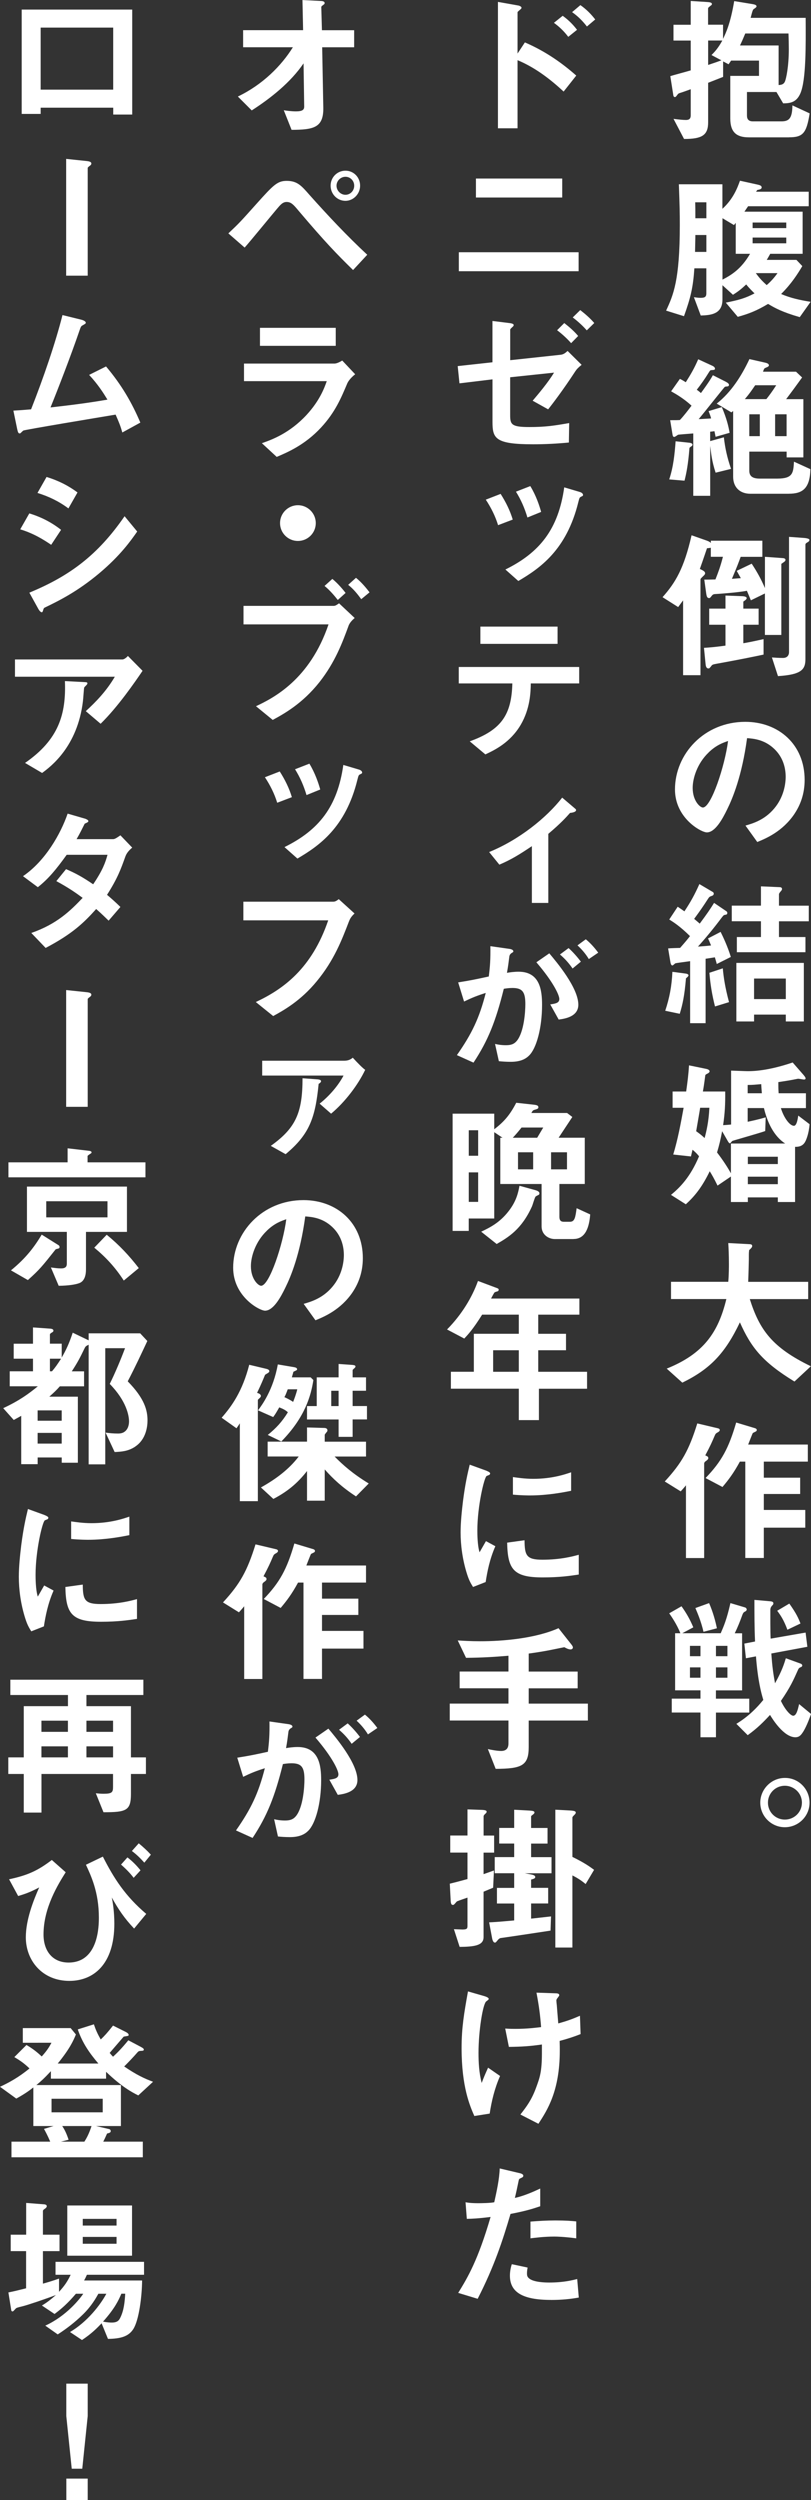
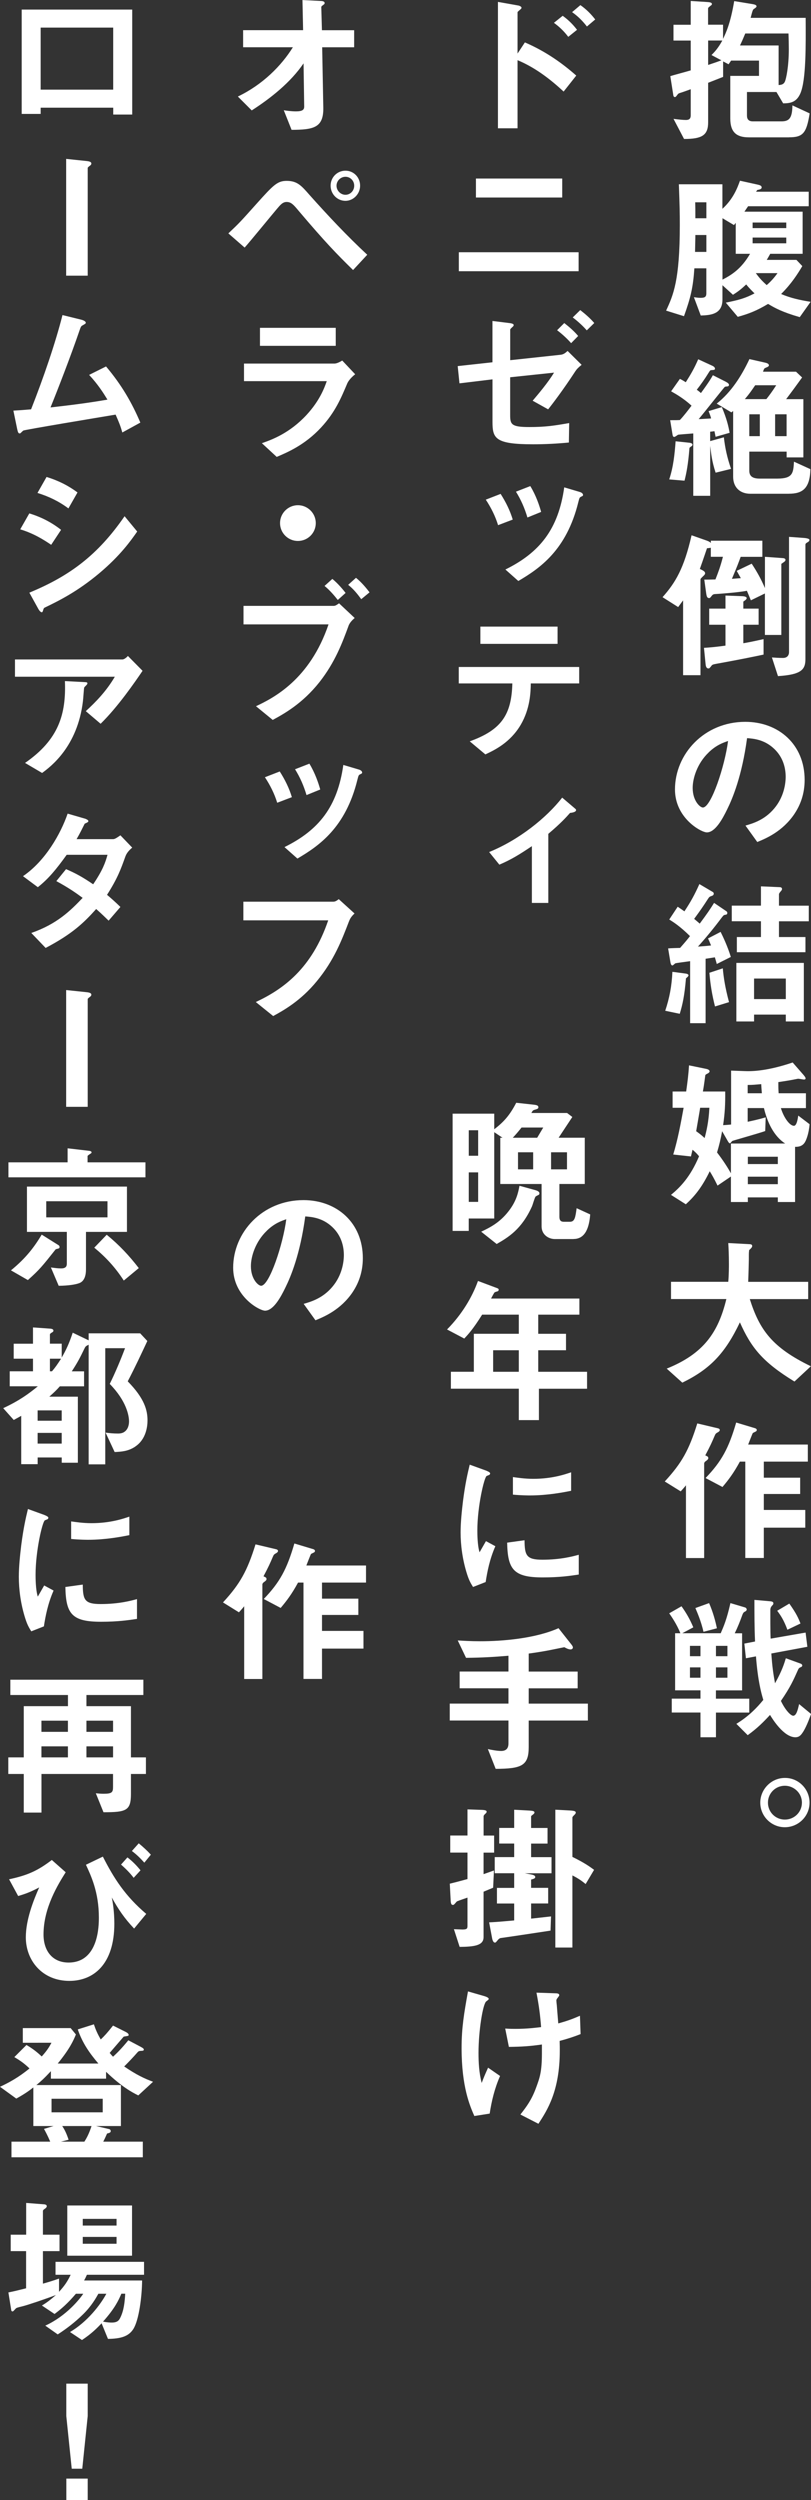
<svg xmlns="http://www.w3.org/2000/svg" id="_レイヤー_2" data-name="レイヤー_2" viewBox="0 0 229.6 707.57">
  <rect x="0" y="0" width="229.6" height="707.57" fill="#333333" stroke="none" />
  <defs>
    <style>
      .cls-1 {
        fill: #fff;
      }
    </style>
  </defs>
  <g id="_デザイン" data-name="デザイン">
    <g>
      <path class="cls-1" d="M223.37,38.87h-11.38c-3.52,0-5.24-1.49-5.24-5.33v-12.06h8.13v-4.33h-7.9c-.36.54-.41.59-.72,1.04l-1.54-.81v4.38c-1.22.5-2.89,1.13-4.24,1.67v11.2c0,3.7-1.81,4.7-6.82,4.7l-2.98-5.69c1.35.18,2.75.32,3.52.32.95,0,1.35-.41,1.35-1.31v-7.4c-1.76.63-1.94.72-2.98,1.04-.41.14-.54.18-.77.5-.41.54-.5.68-.72.68-.5,0-.45-.59-.54-1.04l-.77-4.88c.81-.27,4.88-1.35,5.78-1.63v-8.44h-4.88v-4.47h4.88V.27l4.92.32c.59.05,1.08.18,1.08.54,0,.23-.18.36-.32.45-.68.54-.77.59-.77.9v4.51h4.24v4.02c.86-1.81,2.08-4.33,3.16-10.7l5.24.86c.77.14,1.08.32,1.08.63q0,.27-.72.72c-.32.18-.41.45-.95,2.53h15.58c.04,7.81.14,17.52-1.49,21.36-1.08,2.48-2.75,2.84-4.88,2.84l-1.9-3.21h-8.35v6.68c0,1.08.54,1.63,1.67,1.63h8.08c2.21,0,3.07-.9,3.12-4.52l4.88,2.26c-.9,5.64-1.9,6.77-5.87,6.77ZM200.48,11.47v6.91c1.85-.63,2.08-.68,3.75-1.31l-2.8-1.49c.99-.99,1.9-1.99,3.07-4.11h-4.02ZM223.23,9.48h-12.24c-.54,1.31-1.08,2.53-1.49,3.39h10.93v11.2c.81-.05,1.45-.18,1.81-1.04.32-.77,1.08-4.15,1.08-9.12,0-1.4-.04-2.84-.09-4.42Z" />
      <path class="cls-1" d="M226.44,89.76c-4.88-1.4-7.04-2.57-8.99-3.75-3.25,1.94-5.46,2.8-8.58,3.66l-3.39-4.02c3.88-.77,5.64-1.31,8.13-2.62-.5-.5-1.45-1.4-2.35-2.53-1.4,1.31-2.26,1.99-3.75,2.93l-2.98-2.71v4.06c0,4.2-3.39,4.42-6.14,4.52l-1.94-5.19c1.22.18,1.44.18,2.03.18,1.22,0,1.49-.45,1.49-1.26v-7.09h-3.39c-.36,5.37-1.04,8.26-2.94,13.55l-5.06-1.58c2.03-4.38,3.88-8.49,3.88-24.2,0-3.21-.04-5.46-.27-11.56h12.33v6.95c3.12-2.84,4.29-6.05,4.97-7.95l4.92,1.08c.59.14,1.22.27,1.22.81,0,.5-.63.63-1.22.72-.09.14-.27.32-.36.5h14.9v4.11h-17.16c-.32.45-.45.68-1.04,1.54h16.48v11.92h-9.17c-.32.54-.36.68-.99,1.72h8.4l1.67,1.76c-1.35,2.26-3.02,4.92-6,7.9,2.75,1.17,5.33,1.72,8.35,2.21l-3.07,4.33ZM199.98,66.51h-3.12c0,1.26-.04,1.9-.09,4.79h3.21v-4.79ZM199.98,57.25h-3.16c.04,1.63.04,1.94.04,4.52h3.12v-4.52ZM208.29,71.83v-8.76l-.5.63-3.25-1.94v17.38c2.53-1.31,5.28-2.98,7.81-7.31h-4.06ZM222.6,62.98h-9.53v1.58h9.53v-1.58ZM222.6,67.23h-9.53v1.63h9.53v-1.63ZM213.98,77.3c1.13,1.58,2.03,2.44,3.07,3.39,1.17-.99,2.17-2.12,3.07-3.39h-6.14Z" />
      <path class="cls-1" d="M195.78,126.28c-.41.27-.45.32-.59.5-.36,4.61-.86,7.13-1.4,9.26l-4.33-.36c1.17-3.48,1.54-7.13,1.81-10.79l3.88.41c.18,0,.9.14.9.54,0,.18-.14.36-.27.45ZM202.6,133.78c-1.08-3.3-1.26-5.37-1.54-7.59v14.13h-4.79v-17.65c-.59.05-4.2.32-4.29.36-.18.09-.86.63-1.08.63-.41,0-.45-.36-.54-.9l-.63-3.84c1.49,0,2.08,0,2.75-.05,1.04-1.08,2.39-2.84,3.3-4.06-2.17-1.99-4.33-3.25-5.78-4.06l2.48-3.52c.5.23,1.17.63,1.67.95,1.54-2.44,2.44-4.02,3.52-6.5l4.02,1.85c.18.09.72.36.72.81,0,.36-.27.36-1.04.41-.27,0-.36.09-.86.9-.81,1.35-2.21,3.34-3.25,4.65.81.59.99.77,1.17.95,2.44-3.34,2.98-4.33,3.39-5.06l3.66,1.85c.59.32.9.59.9.9s-.27.36-.32.41c-.14,0-.72.05-.86.14-.18.09-6.19,7.72-7.4,9.12.72,0,1.67-.09,3.52-.18-.13-.54-.27-.95-.72-2.08l3.75-1.13c1.44,3.39,1.9,5.55,2.21,7.27l-3.97,1.13c-.09-.5-.23-1.08-.32-1.58-.54.05-.68.09-1.22.14v2.66l3.88-1.08c.36,3.16.95,5.78,2.03,8.94l-4.38,1.08ZM223.32,139.74h-10.88c-3.12,0-4.88-1.99-4.88-4.79v-18.65c-.09.09-.14.14-.5.41l-4.15-2.48c4.15-3.3,7-7.81,9.26-12.6l4.38.99c.41.09,1.13.27,1.13.77,0,.27-.23.36-.45.5-.59.23-.77.32-.86.45-.09.09-.32.72-.36.86h9.35l1.72,1.63c-1.49,2.08-3.12,4.29-4.52,6.14h4.88v16.48h-4.74v-1.63h-10.57v5.33c0,1.08.32,2.3,2.89,2.3h5.06c4.42,0,4.51-1.63,4.7-4.79l4.65,2.12c-.14,5.51-2.26,6.95-6.1,6.95ZM213.8,109.03c-1.08,1.58-1.63,2.39-2.93,3.93h6.09c.99-1.26,1.67-2.17,2.8-3.93h-5.96ZM215.11,117.25h-2.98v6.19h2.98v-6.19ZM222.69,117.25h-3.25v6.19h3.25v-6.19Z" />
      <path class="cls-1" d="M221.2,159.56v20.14h-4.65v-11.74l-3.97,1.94c-.36-.9-.77-1.85-1.13-2.71-2.26.5-8.85.95-9.17.95-.23.05-.45.09-.68.36-.54.68-.59.77-.86.77-.5,0-.68-.41-.81-1.35l-.54-3.88c.99,0,1.26,0,3.16-.05.81-2.08,1.4-3.61,2.12-6.41h-3.43v-2.57c-.36.09-.77.14-1.08.14-1.13,3.34-1.58,4.61-2.03,5.87.95.45,1.49.72,1.49,1.22,0,.27-.18.5-.63.9-.5.5-.68.63-.68.9v27.05h-4.92v-21.18c-.23.32-.86,1.17-1.4,1.9l-4.42-2.8c3.66-4.11,6.09-8.17,8.22-17.52l4.24,1.49c.77.27.95.45,1.22.68v-.63h14.58v4.56h-6.14c-.63,1.72-.9,2.48-2.48,6.23.5-.04,2.17-.18,2.53-.18-.63-1.13-.86-1.54-1.17-2.08l4.24-2.03c1.62,2.48,2.66,4.38,3.75,6.91v-8.85l5.01.36c.23,0,.81.09.81.5,0,.45-.59.68-1.17,1.13ZM203.23,187.78c-1.4.27-1.58.27-1.9.77-.5.59-.5.63-.77.63-.68,0-.77-.86-.81-1.31l-.45-4.52c1.49-.09,3.25-.23,6.09-.63v-5.91h-4.61v-4.56h4.61v-3.7l4.74.18c.27,0,1.26.09,1.26.54,0,.36-.5.68-.95.99v1.99h4.33v4.56h-4.33v5.24c1.85-.32,3.12-.59,5.73-1.17v4.38c-2.98.63-6.95,1.44-12.96,2.53ZM228.7,153.42c-.45.27-.68.41-.68.72v32.42c0,2.98-1.22,4.38-7.77,4.79l-1.71-5.28c.72.05,2.03.14,3.12.14,1.4,0,1.72-.99,1.72-1.63v-32.64l3.75.27c.68.04,2.03.14,2.03.59,0,.27-.18.45-.45.63Z" />
      <path class="cls-1" d="M224.91,230.35c-3.39,5.01-8.08,6.95-10.52,7.95l-3.34-4.65c2.03-.59,5.37-1.54,8.13-4.83,2.75-3.25,3.25-7,3.25-8.99,0-2.48-.72-5.51-3.25-7.9-2.84-2.71-6-2.89-7.68-3.03-1.45,10.75-4.11,17.07-5.6,20.09-1.35,2.8-3.43,6.59-5.78,6.59-1.63,0-9.03-4.06-9.03-12.15,0-10.02,8.26-19.14,19.91-19.14,9.39,0,16.8,6.37,16.8,16.43,0,3.97-1.22,7.13-2.89,9.62ZM200.61,212.97c-3.21,3.07-4.51,7.27-4.51,10.02,0,3.66,2.08,5.55,2.89,5.55,2.35,0,6.23-11.78,7.13-18.83-1.31.45-3.34,1.13-5.51,3.25Z" />
      <path class="cls-1" d="M194.2,276.9c-.41,4.97-.99,7.5-1.76,10.02l-4.11-.86c1.22-3.66,1.85-7,2.03-11.02l3.79.5c.63.09.77.36.77.45,0,.32-.32.54-.72.9ZM202.92,272.83c0-.14-.5-1.76-.54-1.9-.5.09-.81.14-2.62.41v18.24h-4.38v-17.56c-1.26.18-2.53.36-2.62.36-.27.05-1.4.18-1.58.27-.14.05-.63.59-.81.59-.41,0-.54-.72-.59-1.04l-.63-3.79c.5-.05,2.89-.14,3.39-.14,1.4-1.58,2.26-2.62,2.8-3.34-2.84-2.8-4.65-3.93-5.87-4.7l2.39-3.61c.77.5,1.13.77,1.9,1.31,1.85-2.8,2.93-4.79,4.24-7.72l3.84,2.26c.18.14.23.32.23.45,0,.27-.18.5-.45.59-.81.27-.81.32-1.26.99-1.22,1.9-2.08,3.16-3.84,5.55.9.77,1.08.9,1.58,1.35,2.17-2.93,2.94-4.06,4.06-5.87l3.52,2.39c.18.14.23.36.23.45,0,.36-.27.5-.41.5-.63.09-.63.14-1.17.81-2.12,2.84-4.38,5.6-6.73,8.22,1.76-.14,2.17-.14,3.7-.32-.14-.32-.5-1.31-.86-1.99l3.57-1.85c.63,1.26,1.99,4.11,2.89,7.09l-3.97,1.99ZM202.42,284.84c-.86-3.43-1.31-6.23-1.58-9.53l3.79-1.26c.23,2.66.68,5.51,1.76,9.57l-3.97,1.22ZM220.53,260.73v4.47h7.5v4.29h-19.42v-4.29h6.82v-4.47h-8.26v-4.42h8.26v-5.46l5.33.23c.36,0,.63.18.63.5s-.23.54-.36.68c-.45.5-.5.77-.5.81v3.25h8.44v4.42h-8.44ZM222.47,289.09v-1.94h-8.99v1.94h-5.01v-16.57h19.1v16.57h-5.1ZM222.47,276.94h-8.99v5.82h8.99v-5.82Z" />
      <path class="cls-1" d="M228.07,322.9c-.77,1.67-2.21,1.67-2.98,1.67v15.62h-4.88v-1.31h-8.49v1.31h-4.79v-7.22l-3.79,2.57c-.99-2.03-1.54-2.98-2.21-4.06-2.21,4.56-4.29,7.09-6.77,9.35l-4.2-2.66c2.53-2.08,5.46-5.01,7.95-10.93-.59-.72-.99-1.13-1.85-1.85-.09.41-.14.54-.45,1.9l-5.01-.54c1.31-4.33,2.12-8.76,2.94-13.23h-3.12v-4.61h3.84c.41-2.93.63-4.65.81-7.4l4.83.99c.27.05.99.23.99.72,0,.32-.5.59-.72.68-.41.23-.45.27-.5.45-.36,2.75-.5,3.57-.68,4.56h6.32c.04,3.57-.09,6.14-.59,9.53.9-.05,1.85-.14,2.26-.18v-15.26l3.93.14c3.3.14,7.77-.5,13.5-2.44l3.07,3.52c.18.23.59.68.59.99,0,.23-.23.32-.45.32s-1.35-.23-1.63-.23c-.18,0-.5.09-.81.14-1.54.32-3.93.68-4.83.81,0,1.13,0,1.94.09,3.16h7.72v4.2h-7.09c.86,2.8,2.53,5.01,3.7,5.01.86,0,1.13-2.35,1.22-2.89l3.21,2.44c-.23,2.89-1.04,4.52-1.13,4.74ZM198.22,313.51c-.09.68-.95,5.55-1.13,6.64,1.08.77,1.63,1.22,2.39,1.94.5-1.85,1.17-4.61,1.35-8.58h-2.62ZM216.28,313.6h-4.61v3.88c3.21-.68,4.33-1.04,5.1-1.26l-.13,3.88c-1.45.54-9.17,2.71-9.3,2.8-.13.05-.54.68-.68.68-.23,0-.5-.41-.59-.59l-1.63-2.84c-.45,2.35-.77,3.75-1.44,6.01.86,1.13,2.48,3.3,3.93,5.91v-8.44h15.35c-2.44-1.58-4.74-4.7-6-10.02ZM215.51,306.83c-1.63.14-2.44.23-3.84.23v2.35h4.02c-.09-.95-.14-1.85-.18-2.57ZM220.21,327.37h-8.49v2.08h8.49v-2.08ZM220.21,333.02h-8.49v2.12h8.49v-2.12Z" />
      <path class="cls-1" d="M224.91,390.99c-9.08-5.55-12.28-9.66-15.44-16.75-4.2,8.8-8.44,13.23-16.3,17.07l-4.42-3.97c10.43-4.2,14.58-10.2,16.89-19.69h-15.67v-4.88h16.21c.18-1.99.18-4.29.18-4.97,0-2.62-.09-4.56-.18-6l6,.32c.32,0,.77.05.77.54,0,.36-.45.77-.86,1.13-.09.95-.09.36-.09,2.62,0,.41-.09,4.24-.18,6.37h16.98v4.88h-16.53c2.75,8.67,6.28,13.68,17.29,19.01l-4.65,4.33Z" />
      <path class="cls-1" d="M203.41,405.25c-.72.41-.81.45-1.08,1.08-.77,1.81-1.22,2.84-2.66,5.55l.63.32c.09.05.23.27.23.45,0,.36-.32.54-.5.72-.18.09-.68.45-.68.81v26.77h-5.15v-20.59c-.5.63-.95,1.13-1.49,1.72l-4.51-2.8c4.83-5.24,6.86-8.89,9.21-16.43l5.92,1.4c.32.09.45.32.45.45,0,.23-.18.41-.36.54ZM216.24,413.65v4.56h10.29v4.61h-10.29v4.52h11.74v5.01h-11.74v8.58h-5.24v-27.27h-1.54c-1.76,3.25-3.21,5.15-4.92,7.18l-4.79-2.53c4.56-4.74,6.55-8.44,8.67-15.71l5.42,1.63c.23.09.41.27.41.45,0,.14-.04.32-.27.45-.14.09-.77.36-.86.45-.09.09-1.13,2.8-1.31,3.25h16.89v4.83h-12.46Z" />
      <path class="cls-1" d="M202.69,484.67v7h-4.38v-7h-8.13v-3.93h8.13v-2.35h-7.18v-16.16h1.49c-.99-2.53-2.57-4.79-3.16-5.64l3.48-1.99c1.35,1.9,2.35,3.61,3.34,5.96l-3.12,1.67h10.88c.86-1.99,1.67-3.79,2.75-8.53l4.11,1.22c.23.05.5.32.5.59s-.23.45-.32.5c-.5.27-.63.32-.9.99-.63,1.76-1.35,3.57-2.17,5.24h2.08v16.16h-7.41v2.35h9.44v3.93h-9.44ZM198.31,465.8h-2.98v2.93h2.98v-2.93ZM198.31,471.89h-2.98v2.93h2.98v-2.93ZM199.17,461.83c-.72-3.12-1.81-5.55-2.3-6.73l3.88-1.4c1.17,2.71,1.81,5.19,2.21,7.13l-3.79.99ZM205.94,465.8h-3.25v2.93h3.25v-2.93ZM205.94,471.89h-3.25v2.93h3.25v-2.93ZM227.3,490.23c-.54.86-1.08,1.44-2.12,1.44-3.3,0-6.5-5.19-7.18-6.32-1.85,1.99-3.52,3.7-6.32,5.73l-3.21-3.21c3.48-2.12,5.78-4.51,7.63-6.77-.54-1.81-1.54-5.28-2.08-12.33l-2.84.54-.45-4.15,3.03-.59c-.18-3.97-.18-8.17-.18-11.78l4.65.41c.32.05.72.18.72.54,0,.32-.14.45-.41.72-.23.27-.45.59-.45,1.22v3.75c0,1.35.04,3.88.09,4.33l9.89-1.72.5,4.02-10.2,1.9c.27,3.88.54,5.64,1.04,8.44,2.03-3.61,2.62-5.64,3.07-7.09l4.24,1.54c.23.09.41.32.41.5,0,.23-.23.41-.27.41-.54.23-.72.32-.95.86-1.31,2.93-2.17,4.88-4.83,8.76,1.26,2.66,2.8,4.2,3.48,4.2.9,0,1.31-1.67,1.67-3.3l3.39,2.8c-.36.95-1.17,3.34-2.3,5.15ZM222.92,461.24c-1.04-2.8-1.9-4.06-2.89-5.37l3.43-2.03c2.03,2.84,2.62,4.24,3.16,5.64l-3.7,1.76Z" />
      <path class="cls-1" d="M229.19,510.18c0,3.84-3.16,6.95-7,6.95s-6.95-3.12-6.95-6.95,3.16-7,6.95-7c3.84-.05,7,3.12,7,7ZM217.41,510.18c0,2.66,2.12,4.79,4.79,4.79s4.83-2.12,4.83-4.79c0-2.84-2.39-4.79-4.83-4.79-2.62,0-4.79,2.08-4.79,4.79Z" />
      <path class="cls-1" d="M159.57,25.92c-3.88-3.61-8.17-6.86-13.05-8.89v19.28h-5.55V.54l5.6.99c.09,0,1.08.18,1.08.72,0,.27-1.13.99-1.13,1.22v11.69l2.08-3.16c6.05,2.62,10.7,6,14.54,9.39l-3.57,4.52ZM160.88,10.43c-1.26-1.67-2.62-2.93-4.06-3.97l2.48-1.99c1.44,1.04,2.8,2.3,4.06,3.97l-2.48,1.99ZM166.16,7.5c-1.22-1.58-2.62-2.98-4.2-4.06l2.35-1.99c1.62,1.13,2.98,2.48,4.2,4.06l-2.35,1.99Z" />
-       <path class="cls-1" d="M129.9,76.76v-5.37h33.91v5.37h-33.91ZM134.74,55.9v-5.37h24.43v5.37h-24.43Z" />
+       <path class="cls-1" d="M129.9,76.76v-5.37h33.91v5.37h-33.91ZM134.74,55.9v-5.37h24.43v5.37Z" />
      <path class="cls-1" d="M162.77,105.24c-3.3,5.06-6.46,9.21-7.59,10.61l-4.38-2.44c1.49-1.76,4.38-5.15,6.05-7.95l-12.42,1.31v10.75c0,2.62.41,3.34,5.42,3.34,4.47,0,6.95-.36,11.29-1.13l-.09,5.51c-3.3.32-6.77.5-10.11.5-10.79,0-11.51-1.67-11.51-6.37v-12.01l-9.35,1.13-.5-4.88,9.84-1.08v-11.69l4.38.54c.77.09,1.63.18,1.63.63,0,.14-.09.32-.36.54-.54.5-.63.59-.63.81v8.58l14.31-1.54c.81-.09,1.35-.54,1.94-1.08l3.97,3.93c-.99.81-1.35,1.17-1.9,1.99ZM161.69,97.12c-.99-1.13-2.35-2.44-3.97-3.66l2.03-2.03c1.44,1.13,2.8,2.3,3.93,3.66l-1.99,2.03ZM166.12,93.5c-.99-1.13-2.3-2.39-3.97-3.66l2.12-2.08c1.45,1.13,2.8,2.3,3.97,3.66l-2.12,2.08Z" />
      <path class="cls-1" d="M141.01,148.63c-.77-2.53-1.99-4.97-3.48-7.22l4.2-1.63c1.49,2.35,2.66,4.7,3.43,7.27l-4.15,1.58ZM164.58,140.55c-.54.23-.54.36-.86,1.58-3.34,13.59-10.93,18.74-16.98,22.3l-3.66-3.25c9.71-4.79,14.99-11.38,16.66-23.25l4.42,1.31c.59.18.9.5.9.86,0,.23-.14.27-.5.45ZM149.32,146.46c-.81-2.71-1.85-5.06-3.25-7.31l4.06-1.58c1.63,2.66,2.57,5.51,3.07,7.31l-3.88,1.58Z" />
      <path class="cls-1" d="M150.27,193.42c-.04,2.53-.18,7.13-2.84,11.69-3.03,5.15-7.54,7.22-10.02,8.4l-4.42-3.7c9.03-3.25,11.83-7.59,12.06-16.39h-15.17v-4.65h34.09v4.65h-13.68ZM136,182.22v-4.88h21.85v4.88h-21.85Z" />
      <path class="cls-1" d="M161.37,230.08c-1.08,1.22-2.62,2.93-6.14,5.91v19.55h-4.65v-16.07c-3.48,2.35-5.91,3.84-9.21,5.24l-2.89-3.57c8.44-3.43,16.21-9.66,20.68-15.4l3.61,3.07c.18.14.32.27.32.45,0,.63-1.35.77-1.72.81Z" />
-       <path class="cls-1" d="M149.77,298.75c-.95.95-2.44,1.76-5.15,1.76-1.35,0-2.57-.09-3.39-.18l-1.08-4.88c.81.18,1.76.36,3.07.36,1.4,0,2.3-.27,3.12-1.26,2.03-2.53,2.39-8.22,2.39-10.38,0-3.48-.86-4.56-3.66-4.56-.99,0-1.9.14-2.44.23-2.3,9.26-4.47,14.67-8.58,20.9l-4.7-2.12c4.24-6.05,6.37-10.52,8.17-17.61-2.44.77-3.88,1.35-6.14,2.44l-1.67-5.42c3.43-.54,4.97-.86,8.67-1.67.36-2.89.5-4.79.45-8.58l5.42.77c.59.09,1.08.32,1.08.68,0,.18-.04.23-.5.5q-.54.36-.63.95c-.23,1.81-.32,2.62-.68,4.65.72-.14,1.99-.32,3.3-.32,6.1,0,6.64,5.37,6.64,9.39,0,6.5-1.58,12.33-3.7,14.36ZM158.17,288.55l-2.39-4.29c1.63-.23,2.57-.45,2.57-1.54s-1.72-4.83-6.5-10.38l3.66-2.53c2.08,2.48,8.22,9.75,8.22,14.54,0,3.43-3.88,3.97-5.55,4.2ZM162.1,274.1c-1.13-1.63-2.17-2.75-3.57-3.97l2.44-1.81c1.26,1.13,2.48,2.53,3.48,3.84l-2.35,1.94ZM166.7,271.43c-.9-1.49-1.99-2.75-3.21-3.88l2.35-1.72c1.22.99,2.39,2.26,3.52,3.79l-2.66,1.81Z" />
      <path class="cls-1" d="M162.41,350.67h-5.33c-1.76,0-3.75-1.22-3.75-3.57v-12.01h-11.69v-13.09h.63l-2.35-1.58v24.43h-7.22v3.52h-4.56v-33.19h11.78v4.42c2.84-2.17,4.47-4.11,6.23-7.5l4.92.54c.86.09,1.35.23,1.35.72,0,.41-.27.5-1.22.77-.36.14-.41.23-.77.86h10.11l1.49,1.13-3.88,5.87h7.4v13.09h-7.18v9.3c0,.9.32,1.4,1.22,1.4h1.76c1.35,0,1.54-1.17,1.9-3.84l3.84,1.76c-.27,3.48-1.26,6.95-4.7,6.95ZM135.37,319.88h-2.66v7.22h2.66v-7.22ZM135.37,331.8h-2.66v8.35h2.66v-8.35ZM152.57,338.12c-.14.09-.86.41-.95.54-.27.32-.81,2.3-.99,2.71-2.94,6.55-6.73,8.8-10.02,10.7l-4.38-3.48c2.35-1.13,5.19-2.48,7.77-5.82,2.21-2.84,2.71-5.24,3.07-7.18l4.42,1.22c.36.09,1.22.36,1.22.9,0,.14-.04.32-.13.41ZM147.65,319.11c-1.04,1.31-1.72,2.08-2.48,2.89h6.91l1.72-2.89h-6.14ZM150.94,326.11h-4.29v4.83h4.29v-4.83ZM160.52,326.11h-4.51v4.83h4.51v-4.83Z" />
      <path class="cls-1" d="M152.57,393.02v8.89h-5.69v-8.89h-19.23v-4.79h6.5v-10.75h12.73v-5.42h-10.38c-2.57,4.11-3.97,5.6-5.06,6.77l-4.88-2.57c4.2-4.24,7.13-9.17,8.76-13.73l5.55,2.08c.23.09.32.27.32.41s-.09.32-.23.41c-.13.05-.86.23-.95.36-.09,0-.9,1.54-.99,1.72h25.01v4.56h-11.65v5.42h7.86v4.65h-7.86v6.1h13.82v4.79h-13.63ZM146.88,382.14h-7.27v6.1h7.27v-6.1Z" />
      <path class="cls-1" d="M137.49,447.74l-3.57,1.4c-.72-1.17-1.13-1.9-1.67-3.57-1.35-4.2-1.85-8.4-1.85-11.87,0-2.89.36-6.23.68-8.89.63-4.88,1.26-7.63,1.9-10.29l4.61,1.67c.32.14,1.17.45,1.17.81,0,.09-.04.27-.23.41-.09.05-.68.27-.77.32-.68.41-2.62,8.58-2.62,15.4,0,.77,0,4.24.63,6.19.54-.95.81-1.4,1.81-3.16l2.66,1.44c-1.63,3.7-2.3,7.27-2.75,10.16ZM153.65,446.43c-8.22,0-9.93-2.21-10.07-9.84l4.92-.68c.04,4.29.5,5.51,5.06,5.51,5.15,0,8.67-.95,10.29-1.4v5.6c-2.39.36-5.42.81-10.2.81ZM150.04,423.23c-.36,0-2.44,0-4.83-.23v-4.97c1.31.18,3.34.5,5.78.5,5.28,0,8.98-1.26,10.7-1.85v5.24c-2.08.41-6.64,1.31-11.65,1.31Z" />
      <path class="cls-1" d="M149.68,486.93v7.54c0,5.28-2.03,6.1-9.35,6.14l-2.21-5.6c.72.18,2.62.54,3.75.54,1.4,0,2.08-.72,2.08-2.12v-6.5h-16.62v-4.79h16.62v-4.33h-13.82v-4.74h13.82v-4.47c-4.38.36-7.36.54-12.01.59l-2.35-4.92c1.67.09,3.52.23,6.41.23,6.05,0,15.4-.72,22.12-3.7l3.57,4.52c.14.18.5.59.5.95,0,.32-.32.54-.63.54-.72,0-1.35-.41-1.81-.63-.72.14-1.72.36-2.21.45-.95.18-3.21.72-7.86,1.35v5.1h13.86v4.74h-13.86v4.33h16.75v4.79h-16.75Z" />
      <path class="cls-1" d="M136.9,524.31v6.1c1.4-.5,1.99-.68,2.94-1.04l-.23,4.88c-.63.27-.86.36-2.71,1.13v12.87c0,2.3-2.44,2.71-6.77,2.75l-1.62-5.01c.32,0,2.12.09,2.44.09,1.4,0,1.4-.36,1.4-1.22v-7.81c-.41.14-2.39.81-2.8.99-.23.09-.36.23-.45.36-.54.63-.63.72-.9.72-.45,0-.59-.41-.63-1.63l-.23-4.38c.95-.23,2.39-.59,5.01-1.31v-7.49h-4.88v-4.83h4.88v-7.4l4.02.14c1.26.05,1.4.27,1.4.54,0,.23-.18.41-.41.59-.32.32-.45.5-.45.68v5.46h2.98v4.83h-2.98ZM148.46,530.14l1.9.36c.5.09,1.17.27,1.17.72,0,.41-.45.54-1.17.72v2.35h4.83v4.42h-4.83v4.29c2.53-.27,2.84-.32,5.64-.63l-.14,4.02c-2.26.36-14.09,2.12-14.22,2.12-.23.09-.41.23-.59.41-.68.81-.68.86-.95.86-.54,0-.77-1.08-.81-1.4l-.81-4.33c1.26-.05,2.12-.09,7.09-.54v-4.79h-4.88v-4.42h4.88v-4.15h-5.51v-4.56h5.51v-3.84h-4.24v-4.42h4.24v-5.15l4.2.23c.63.05,1.54.05,1.54.54,0,.18-.04.27-.41.59-.5.36-.54.41-.54.59v3.21h4.65v4.42h-4.65v3.84h5.78v4.56h-7.68ZM165.8,533.21c-.99-.81-2.03-1.58-3.75-2.44v20.41h-4.83v-39.01l4.29.23c1.4.09,1.49.32,1.49.63,0,.18-.09.27-.23.45-.68.68-.72.72-.72.99v11.06c3.43,1.67,4.97,2.8,6.14,3.66l-2.39,4.02Z" />
      <path class="cls-1" d="M138.62,598.18l-4.33.68c-1.22-2.8-3.61-8.17-3.61-19.23,0-5.73.68-9.75,1.81-16.03l4.56,1.31c.14.05,1.31.36,1.31.81,0,.18-.14.27-.72.72-.95.77-2.17,8.35-2.17,14.54,0,2.66.14,5.64.9,8.53.63-1.67.9-2.3,1.81-4.33l3.39,2.35c-1.54,3.52-2.39,7.04-2.94,10.66ZM158.44,577.63c.04,1.35.04,1.94.04,2.71,0,11.42-3.52,16.84-6.05,20.72l-5.1-2.62c1.76-2.26,3.16-4.11,4.42-7.54,1.04-2.84,1.67-4.42,1.67-9.89v-2.39c-3.43.5-5.69.63-9.35.68l-1.04-5.19c1.45.09,2.08.09,2.89.09,3.39,0,5.69-.32,7.27-.5-.27-3.48-.59-5.96-1.31-9.75l5.28.18c.41,0,1.17,0,1.17.54,0,.18-.27.5-.41.68-.32.41-.41.59-.41.81s.09,1.17.13,1.4c0,.18.23,2.84.41,5.1,2.44-.68,3.84-1.17,6.14-2.17l.18,5.19c-1.85.72-3.3,1.22-5.96,1.94Z" />
-       <path class="cls-1" d="M144.53,626.57c-2.21,7.49-4.56,14.76-9.3,24.02l-5.51-1.67c2.71-4.38,5.6-9.26,9.17-21.49-3.61.45-5.15.5-6.73.54l-.36-4.7c.5.09,1.44.27,3.66.27.63,0,3.48-.04,4.47-.27.68-3.07,1.45-6.55,1.54-9.57l5.55,1.31c.09,0,1.13.23,1.13.72,0,.32-.14.45-.54.63-.59.27-.68.32-.77.77-.41,2.03-.77,3.66-1.08,4.92,2.66-.59,5.37-1.81,7.18-2.66v5.01c-1.54.5-3.43,1.22-8.4,2.17ZM155.96,650.91c-8.13,0-11.6-2.26-11.6-6.86,0-.23,0-1.67.54-3.25l4.47.95c-.18.86-.18,1.58-.18,1.67,0,.59.09.95.54,1.35,1.26,1.17,4.7,1.22,5.73,1.22,4.2,0,6.64-.68,7.95-.99l.45,5.24c-2.3.41-4.74.68-7.9.68ZM156.95,632.98c-2.89,0-5.69.36-6.77.5v-4.74c2.35-.18,4.61-.32,7-.32,3.16,0,4.61.14,5.96.27v4.79c-3.39-.45-5.51-.5-6.19-.5Z" />
      <path class="cls-1" d="M91.21,13.36l.32,17.16c.09,5.69-2.84,6.19-8.98,6.23l-2.21-5.55c.54.09,2.03.32,3.43.32,1.85,0,2.35-.45,2.35-1.35l-.18-12.24c-3.66,5.37-9.21,9.8-14.67,13.32l-3.93-3.93c7-3.34,12.33-8.71,15.58-13.95h-14.09v-4.83h16.98l-.18-8.53,5.24.27c.27,0,1.04.05,1.04.59,0,.14-.04.27-.36.5-.5.36-.59.45-.59.68l.18,6.5h9.12v4.83h-9.03Z" />
      <path class="cls-1" d="M99.97,76.44c-4.65-4.56-7.9-7.9-15.4-16.75-1.44-1.72-2.12-2.53-3.43-2.53-1.13,0-1.81.86-2.8,2.03-1.31,1.54-7.58,9.21-9.08,10.88l-4.61-4.02c3.16-2.98,3.39-3.25,8.08-8.49,4.7-5.24,5.82-6.37,8.44-6.37,2.98,0,4.15,1.35,6.41,3.93,5.24,5.87,10.61,11.6,16.39,16.98l-4.02,4.33ZM97.8,56.84c-2.35,0-4.2-1.94-4.2-4.29s1.85-4.24,4.2-4.24,4.15,1.9,4.15,4.24-1.9,4.29-4.15,4.29ZM97.8,50.03c-1.35,0-2.53,1.13-2.53,2.53s1.17,2.57,2.53,2.57,2.48-1.13,2.48-2.57-1.13-2.53-2.48-2.53Z" />
      <path class="cls-1" d="M98.34,108.45c-1.72,4.06-3.39,8.17-7.45,12.55-4.61,4.97-9.57,7.04-12.55,8.31l-4.2-3.88c2.71-.95,7.77-2.75,12.64-7.99,3.79-4.11,5.1-7.77,5.73-9.57h-23.43v-4.97h25.6c.72,0,1.67-.54,2.21-.86l3.66,3.88c-1.58,1.26-2.08,2.26-2.21,2.53ZM73.6,97.88v-5.1h21.45v5.1h-21.45Z" />
      <path class="cls-1" d="M84.34,153.1c-2.8,0-5.06-2.26-5.06-5.06s2.3-5.06,5.06-5.06,5.06,2.26,5.06,5.06-2.26,5.06-5.06,5.06Z" />
      <path class="cls-1" d="M98.66,177.16c-1.71,4.65-3.75,10.2-8.22,15.89-4.83,6.1-10.07,8.99-13.23,10.7l-4.74-3.88c5.01-2.35,15.26-7.59,20.54-23.16h-24.07v-5.24h25.56c.5,0,.95-.36,1.49-.72l4.42,4.15c-.72.63-1.4,1.31-1.76,2.26ZM95.63,169.8c-.68-.86-2.08-2.62-3.75-3.97l2.21-1.99c1.62,1.31,3.21,3.25,3.75,3.97l-2.21,1.99ZM102.27,169.58c-1.08-1.49-2.21-2.89-3.7-4.06l2.21-1.99c1.58,1.26,2.98,2.98,3.84,4.11l-2.35,1.94Z" />
      <path class="cls-1" d="M78.48,227.19c-.77-2.53-1.99-4.97-3.48-7.22l4.2-1.63c1.49,2.35,2.66,4.7,3.43,7.27l-4.15,1.58ZM102.04,219.11c-.54.23-.54.36-.86,1.58-3.34,13.59-10.93,18.74-16.98,22.3l-3.66-3.25c9.71-4.79,14.99-11.38,16.66-23.25l4.42,1.31c.59.18.9.5.9.86,0,.23-.14.27-.5.45ZM86.78,225.02c-.81-2.71-1.85-5.06-3.25-7.31l4.06-1.58c1.62,2.66,2.57,5.51,3.07,7.31l-3.88,1.58Z" />
      <path class="cls-1" d="M98.79,260.78c-2.03,5.28-4.2,10.97-9.08,16.89-4.65,5.69-9.66,8.4-12.37,9.89l-4.92-3.97c7.81-3.66,15.85-9.48,20.5-23.12h-24.02v-5.28h25.51c.54,0,1.04-.36,1.49-.72l4.47,4.06c-.81.77-1.22,1.31-1.58,2.26Z" />
-       <path class="cls-1" d="M93.74,315.19l-3.25-2.84c2.8-2.21,5.33-5.19,6.77-7.95h-23.03v-4.2h23.25c.95,0,1.72-.27,2.39-.86,1.4,1.54,2.98,3.12,3.52,3.43-1.99,4.2-5.69,9.12-9.66,12.42ZM90.21,306.74c-.95,9.62-2.57,14.27-9.35,19.91l-4.2-2.35c7.09-5.06,8.99-9.39,8.99-19.14l4.38.32c.41.05.86.18.86.5s-.36.59-.68.77Z" />
      <path class="cls-1" d="M99.83,365.71c-3.39,5.01-8.08,6.95-10.52,7.95l-3.34-4.65c2.03-.59,5.37-1.54,8.13-4.83,2.75-3.25,3.25-7,3.25-8.99,0-2.48-.72-5.51-3.25-7.9-2.84-2.71-6-2.89-7.68-3.03-1.45,10.75-4.11,17.07-5.6,20.09-1.35,2.8-3.43,6.59-5.78,6.59-1.63,0-9.03-4.06-9.03-12.15,0-10.02,8.26-19.14,19.91-19.14,9.39,0,16.8,6.37,16.8,16.43,0,3.97-1.22,7.13-2.89,9.62ZM75.54,348.32c-3.21,3.07-4.51,7.27-4.51,10.02,0,3.66,2.08,5.55,2.89,5.55,2.35,0,6.23-11.78,7.13-18.83-1.31.45-3.34,1.13-5.51,3.25Z" />
-       <path class="cls-1" d="M75.9,388.55c-.23.14-.68.41-.86.54-.5,1.22-1.08,2.66-2.26,5.1.41.14,1.08.36,1.08.9,0,.23-.14.36-.36.59-.45.41-.5.45-.5.63v28.54h-5.1v-22.03c-.54.86-.63.95-.95,1.4l-4.2-2.98c2.89-3.3,5.87-7.45,7.81-14.99l4.92,1.17c.32.09.77.27.77.63,0,.27-.23.41-.36.5ZM79.65,407.96l-3.84-1.85c2.39-1.94,4.06-3.75,5.69-6.41-.59-.54-1.08-.86-2.44-1.4-.77,1.35-1.08,1.9-1.72,2.75l-4.29-1.9c1.08-1.44,4.33-5.82,5.6-13l4.56.77c.32.05.9.18.9.59,0,.32-.36.36-1.04.72-.09.32-.27.95-.45,1.58h5.33l.77.77c-.68,4.29-2.26,10.43-9.08,17.38ZM100.78,423.5c-3.93-2.57-6.5-4.97-8.85-7.63v8.85h-5.01v-8.4c-2.8,3.61-5.73,5.91-9.53,7.9l-3.52-3.25c4.06-2.26,7.9-5.06,10.7-8.76h-8.8v-4.2h11.15v-4.02l4.88.14c.68,0,.9.36.9.68,0,.23-.09.36-.23.5-.13.18-.54.63-.54.77v1.94h11.69v4.2h-8.89c2.35,2.39,5.15,4.88,9.66,7.63l-3.61,3.66ZM81.46,393.2c-.54,1.44-.68,1.76-.95,2.21.41.18,1.49.68,2.48,1.35.32-.81.9-2.35,1.17-3.57h-2.71ZM99.83,401.73v4.92h-3.97v-4.92h-8.94v-3.79h2.75v-8.13h6.19v-3.79l3.88.27c.41.05.9.09.9.45,0,.18-.14.32-.27.45-.5.45-.54.5-.54.63v1.99h3.79v3.79h-3.79v4.33h4.06v3.79h-4.06ZM95.86,393.61h-2.08v4.33h2.08v-4.33Z" />
      <path class="cls-1" d="M78.34,439.48c-.72.41-.81.45-1.08,1.08-.77,1.81-1.22,2.84-2.66,5.55l.63.32c.09.05.23.27.23.45,0,.36-.32.54-.5.72-.18.09-.68.45-.68.81v26.77h-5.15v-20.59c-.5.63-.95,1.13-1.49,1.72l-4.51-2.8c4.83-5.24,6.86-8.89,9.21-16.43l5.92,1.4c.32.09.45.32.45.45,0,.23-.18.41-.36.54ZM91.16,447.88v4.56h10.29v4.61h-10.29v4.52h11.74v5.01h-11.74v8.58h-5.24v-27.27h-1.54c-1.76,3.25-3.21,5.15-4.92,7.18l-4.79-2.53c4.56-4.74,6.55-8.44,8.67-15.71l5.42,1.63c.23.09.41.27.41.45,0,.14-.04.32-.27.45-.14.09-.77.36-.86.45-.09.09-1.13,2.8-1.31,3.25h16.89v4.83h-12.46Z" />
-       <path class="cls-1" d="M87.23,518.17c-.95.95-2.44,1.76-5.15,1.76-1.35,0-2.57-.09-3.39-.18l-1.08-4.88c.81.18,1.76.36,3.07.36,1.4,0,2.3-.27,3.12-1.26,2.03-2.53,2.39-8.22,2.39-10.38,0-3.48-.86-4.56-3.66-4.56-.99,0-1.9.14-2.44.23-2.3,9.26-4.47,14.67-8.58,20.9l-4.7-2.12c4.24-6.05,6.37-10.52,8.17-17.61-2.44.77-3.88,1.35-6.14,2.44l-1.67-5.42c3.43-.54,4.97-.86,8.67-1.67.36-2.89.5-4.79.45-8.58l5.42.77c.59.09,1.08.32,1.08.68,0,.18-.04.23-.5.5q-.54.36-.63.95c-.23,1.81-.32,2.62-.68,4.65.72-.14,1.99-.32,3.3-.32,6.1,0,6.64,5.37,6.64,9.39,0,6.5-1.58,12.33-3.7,14.36ZM95.63,507.97l-2.39-4.29c1.63-.23,2.57-.45,2.57-1.54s-1.72-4.83-6.5-10.38l3.66-2.53c2.08,2.48,8.22,9.75,8.22,14.54,0,3.43-3.88,3.97-5.55,4.2ZM99.56,493.52c-1.13-1.63-2.17-2.75-3.57-3.97l2.44-1.81c1.26,1.13,2.48,2.53,3.48,3.84l-2.35,1.94ZM104.17,490.86c-.9-1.49-1.99-2.75-3.21-3.88l2.35-1.72c1.22.99,2.39,2.26,3.52,3.79l-2.66,1.81Z" />
      <path class="cls-1" d="M32.06,32.42v-1.94H11.51v1.76h-5.37V2.71h31.29v29.71h-5.37ZM32.06,7.81H11.51v17.56h20.54V7.81Z" />
      <path class="cls-1" d="M25.33,47c-.13.09-.5.36-.5.54v30.48h-6.1v-33.05l5.64.59c1.08.09,1.49.32,1.49.72,0,.23-.13.45-.54.72Z" />
      <path class="cls-1" d="M34.63,122.4c-.54-1.94-.99-2.98-1.9-5.06-4.33.72-25.83,4.29-26.14,4.52-.09.05-.63.59-.68.63-.09.09-.18.18-.36.18-.36,0-.5-.41-.68-1.22l-1.08-5.24c1.08-.05,2.39-.14,5.01-.36,3.52-8.94,6.91-18.83,8.89-26.68l5.33,1.31c.41.09,1.26.41,1.26.86,0,.23-.09.27-.86.72-.45.23-.54.36-.95,1.58-2.39,7-6.19,16.8-8.17,21.67,6.41-.72,11.15-1.35,16.12-2.21-1.13-1.85-2.66-4.29-5.19-7l4.79-2.39c4.42,5.24,7.31,10.25,9.71,15.89l-5.1,2.8Z" />
      <path class="cls-1" d="M14.49,154.19c-2.12-1.44-4.92-3.21-8.76-4.38l2.57-4.51c3.39,1.04,6.28,2.53,8.99,4.65l-2.8,4.24ZM28.13,162.22c-6.19,5.19-11.38,7.77-15.49,9.75-.18.09-.27.23-.36.5-.18.63-.27.81-.45.81-.45,0-.95-.86-1.13-1.22l-2.39-4.33c11.38-4.7,19.37-10.61,26.96-21.63l3.57,4.33c-1.72,2.48-4.74,6.77-10.7,11.78ZM19.37,143.89c-2.66-1.99-5.55-3.39-8.76-4.38l2.57-4.52c3.43,1.04,6.28,2.53,8.76,4.38l-2.57,4.52Z" />
      <path class="cls-1" d="M28.49,204.84l-4.2-3.57c2.8-2.57,5.82-5.64,8.22-9.75H4.24v-4.88h30.39c.59,0,1.31-.68,1.58-.99l4.15,4.2c-2.21,3.25-6.95,10.16-11.88,14.99ZM24.52,193.83c-.09.14-.63.59-.68.77-.09.09-.27,3.25-.36,3.84-1.54,12.91-9.17,18.56-11.56,20.32l-4.83-2.84c9.53-6.59,11.65-13.77,11.29-23.16l5.28.27c.95.05,1.08.05,1.08.41,0,.14-.09.23-.23.41Z" />
      <path class="cls-1" d="M35.49,242.41c-1.26,3.52-2.17,6.1-5.19,10.84,1.13.95,2.21,1.9,3.79,3.43l-3.34,3.88c-.77-.72-1.63-1.63-3.52-3.3-3.48,3.88-6.73,7.04-14.31,11.02l-4.06-4.24c7.31-2.53,11.15-6.37,14.54-9.93-1.9-1.4-4.02-2.89-7.45-4.74l2.75-3.39c2.71,1.17,4.56,2.17,7.68,4.29,2.71-4.02,3.43-6.1,4.06-8.35h-11.56c-2.98,4.15-5.19,6.82-8.17,9.17l-4.2-3.12c6.37-4.33,10.7-12.06,12.64-17.7l4.97,1.44c.27.09.9.36.9.68,0,.27-.41.45-1.04.72-.54,1.08-1.4,2.84-2.3,4.38h10.38c.54,0,1.35-.63,2.03-1.08l3.34,3.48c-.81.68-1.58,1.49-1.94,2.53Z" />
      <path class="cls-1" d="M25.33,282.23c-.13.09-.5.36-.5.54v30.48h-6.1v-33.05l5.64.59c1.08.09,1.49.32,1.49.72,0,.23-.13.45-.54.72Z" />
      <path class="cls-1" d="M2.39,333.2v-4.24h16.75v-3.97l6.19.72c.27.05.59.14.59.45,0,.14-.14.27-.32.36-.54.36-.81.54-.81.68v1.76h16.39v4.24H2.39ZM16.43,353.38c-.59.14-.68.18-.77.32-3.66,4.61-4.47,5.64-7.77,8.58l-4.79-2.75c4.33-3.52,6.68-6.73,8.71-10.11l4.83,3.03c.14.09.23.32.23.5,0,.27-.27.41-.45.45ZM24.34,348.64v10.66c0,1.49-.36,3.34-1.99,3.88-1.04.36-2.84.68-5.73.72l-2.21-5.19c1.08.14,1.9.27,2.89.27,1.22,0,1.62-.5,1.62-1.31v-9.03H7.63v-12.82h28.31v12.82h-11.6ZM30.43,339.97H13.09v4.56h17.34v-4.56ZM35.04,362.41c-2.39-3.7-5.06-6.59-8.35-9.3l3.52-3.66c3.57,2.93,6.32,5.87,9.08,9.44l-4.24,3.52Z" />
      <path class="cls-1" d="M38.29,409.41c-2.03,1.35-3.93,1.44-5.83,1.54l-2.57-5.51c1.17.18,2.3.27,3.48.27.32,0,1.17,0,1.81-.45,1.17-.77,1.35-2.21,1.35-2.98,0-1.58-.68-5.73-5.46-10.61,1.63-3.3,3.25-7.22,4.33-10.11h-5.6v32.87h-4.7v-33.86c-.9.45-.9.5-1.26,1.22-1.13,2.35-1.81,3.7-3.52,6.32h3.48v4.24h-6.86c-.95,1.08-1.58,1.67-2.98,2.93h8.08v18.69h-4.56v-1.49h-6.82v1.9h-4.65v-13.68c-.45.27-.81.45-2.12,1.17l-2.98-3.34c4.56-2.12,7.27-4.11,9.8-6.19H2.75v-4.24h6.59v-3.57H3.88v-4.24h5.46v-4.61l5.06.36c.32.05.72.18.72.54,0,.27-.09.36-.72.72-.09.09-.27.23-.27.36v2.62h3.34v3.93c1.26-2.17,2.08-3.93,3.12-7.04l4.51,2.17v-1.99h14.58l2.03,2.17c-1.72,3.66-3.25,7-5.55,11.42,4.79,4.88,5.6,8.22,5.6,11.06,0,1.72-.41,5.37-3.48,7.4ZM17.47,399.16h-6.82v2.93h6.82v-2.93ZM17.47,405.53h-6.82v3.03h6.82v-3.03ZM14.13,384.53v3.57h.59c.99-1.17,1.58-2.03,2.57-3.57h-3.16Z" />
      <path class="cls-1" d="M12.42,460.29l-3.57,1.4c-.72-1.17-1.13-1.9-1.67-3.57-1.35-4.2-1.85-8.4-1.85-11.87,0-2.89.36-6.23.68-8.89.63-4.88,1.26-7.63,1.9-10.29l4.61,1.67c.32.14,1.17.45,1.17.81,0,.09-.04.27-.23.41-.09.05-.68.27-.77.32-.68.41-2.62,8.58-2.62,15.4,0,.77,0,4.24.63,6.19.54-.95.81-1.4,1.81-3.16l2.66,1.44c-1.63,3.7-2.3,7.27-2.75,10.16ZM28.58,458.98c-8.22,0-9.93-2.21-10.07-9.84l4.92-.68c.04,4.29.5,5.51,5.06,5.51,5.15,0,8.67-.95,10.29-1.4v5.6c-2.39.36-5.42.81-10.2.81ZM24.97,435.78c-.36,0-2.44,0-4.83-.23v-4.97c1.31.18,3.34.5,5.78.5,5.28,0,8.98-1.26,10.7-1.85v5.24c-2.08.41-6.64,1.31-11.65,1.31Z" />
      <path class="cls-1" d="M37.07,502.06v5.64c0,4.74-1.31,5.19-7.77,5.19l-2.17-5.37c.86.09,1.4.14,2.21.14,2.35,0,2.66-.41,2.66-1.9v-3.7H11.74v10.93h-5.01v-10.93H2.35v-4.7h4.38v-14.49h12.51v-3.16H2.93v-4.33h37.66v4.33h-16.12v3.16h12.6v14.49h4.24v4.7h-4.24ZM19.23,486.98h-7.5v3.16h7.5v-3.16ZM19.23,494.24h-7.5v3.12h7.5v-3.12ZM32.01,486.98h-7.54v3.16h7.54v-3.16ZM32.01,494.24h-7.54v3.12h7.54v-3.12Z" />
      <path class="cls-1" d="M18.6,529.87c-2.12,3.39-6.28,9.98-6.28,17.61,0,4.7,2.57,7.95,7.09,7.95,8.58,0,8.58-10.61,8.58-12.78,0-7.18-2.26-11.87-3.66-14.9l4.79-2.3c3.12,6.14,6.32,11.15,12.28,16.21l-3.43,4.15c-2.75-2.89-4.47-5.46-6.32-8.8.23,1.13.72,3.88.72,7.4,0,11.6-5.96,16.21-12.73,16.21-7.68,0-12.33-5.78-12.33-12.33,0-5.01,2.17-10.47,3.79-14.13-2.44,1.31-3.97,1.85-5.96,2.44l-2.57-4.74c5.37-1.13,8.26-2.53,12.1-5.46l3.93,3.48ZM37.84,531.45c-1.04-1.4-2.35-2.66-3.57-3.75l1.81-2.03c1.4,1.08,2.57,2.26,3.7,3.66l-1.94,2.12ZM40.86,527.16c-1.04-1.17-2.17-2.3-3.52-3.3l1.94-2.17c1.26,1.04,2.35,2.03,3.43,3.21l-1.85,2.26Z" />
      <path class="cls-1" d="M39.15,593.03c-1.76-.86-4.7-2.44-9.12-6.68v1.94h-15.62v-2.12c-2.03,2.17-2.8,2.84-4.11,3.93h23.93v11.6h-7.04l3.48.81c.23.04.68.14.68.63,0,.45-.5.54-1.04.68-.36.81-.68,1.54-1.08,2.3h11.2v4.42H3.25v-4.42h10.97c-.77-1.81-1.35-2.84-1.76-3.61l2.71-.81h-5.73v-10.93c-.86.68-2.21,1.72-4.83,3.16l-4.61-3.34c2.53-1.17,5.28-2.66,8.35-5.19-1.54-1.49-2.75-2.3-4.29-3.21l3.43-3.43c1.85,1.08,3.07,2.08,4.33,3.25,1.4-1.58,1.99-2.44,2.75-3.88H6.46v-4.15h13.54l1.49,1.81c-.72,1.76-1.81,4.15-5.15,8.22h11.51c-2.53-2.98-4.52-5.82-5.83-9.66l4.56-1.44c.5,1.49.95,2.57,1.94,4.29,1.04-.99,1.81-1.81,3.48-3.93l3.52,1.76c.36.18.9.5.9.86,0,.27-.18.32-.36.32-.13.05-.9.14-1.04.18-.59.68-3.34,3.88-3.97,4.61.36.45.59.72.95,1.08,1.13-1.04,2.3-2.17,4.33-4.65l3.43,1.81c.77.41.95.59.95.81,0,.36-.36.36-.59.36-.77.05-.86.05-1.26.5-1.17,1.35-2.44,2.66-3.7,3.93,3.43,2.35,5.73,3.43,8.17,4.33l-4.2,3.88ZM29.08,593.98h-14.49v3.84h14.49v-3.84ZM17.61,601.7c.59.86,1.17,1.94,1.81,3.88l-2.17.54h6.64c.86-1.35,1.4-2.53,2.03-4.42h-8.31Z" />
      <path class="cls-1" d="M24.61,643.78c-.23.54-.54,1.17-.81,1.63h16.43c-.04,4.61-.9,11.24-2.48,13.73-1.35,2.12-3.57,2.75-7.18,2.8l-1.81-4.42c-1.31,1.4-2.89,2.98-5.55,4.74l-3.39-2.26c4.92-2.89,8.67-7.77,10.29-10.84h-2.26c-.63,1.13-1.99,3.57-4.42,5.91-2.17,2.12-4.56,3.97-7.09,5.6l-3.52-2.48c5.96-2.71,9.84-7.63,10.75-9.03h-2.08c-2.3,2.71-4.11,4.29-6.05,5.73l-3.57-2.39c1.26-.77,2.21-1.44,3.97-2.98-3.07,1.17-8.04,2.84-9.35,3.16-1.67.41-1.85.45-2.12.77-.5.54-.63.72-.86.72-.09,0-.27-.09-.32-.32l-.81-5.06c1.45-.27,3.43-.77,5.01-1.17v-10.52H3.03v-4.65h4.38v-8.99l5.24.41c.27.05.59.18.59.5s-.23.5-.5.72c-.23.14-.59.36-.59.68v6.68h4.7v4.65h-4.7v9.21c1.58-.45,3.07-.9,4.56-1.44v3.75c1.58-1.72,2.39-2.93,3.3-4.83h-4.29v-3.66h25.06v3.66h-16.16ZM19.05,638.4v-14.22h18.33v14.22h-18.33ZM33,627.97h-9.57v1.9h9.57v-1.9ZM33,633.08h-9.57v1.94h9.57v-1.94ZM34.36,649.15c-.81,1.9-1.85,4.15-5.19,7.9,1.31.27,2.26.27,2.44.27,1.17,0,1.9-.27,2.39-1.26,1.08-2.12,1.31-4.52,1.45-6.91h-1.08Z" />
      <path class="cls-1" d="M24.83,674.61v9.17l-1.54,14.9h-2.98l-1.54-14.9v-9.17h6.05ZM24.83,701.48v6.1h-6.05v-6.1h6.05Z" />
    </g>
  </g>
</svg>